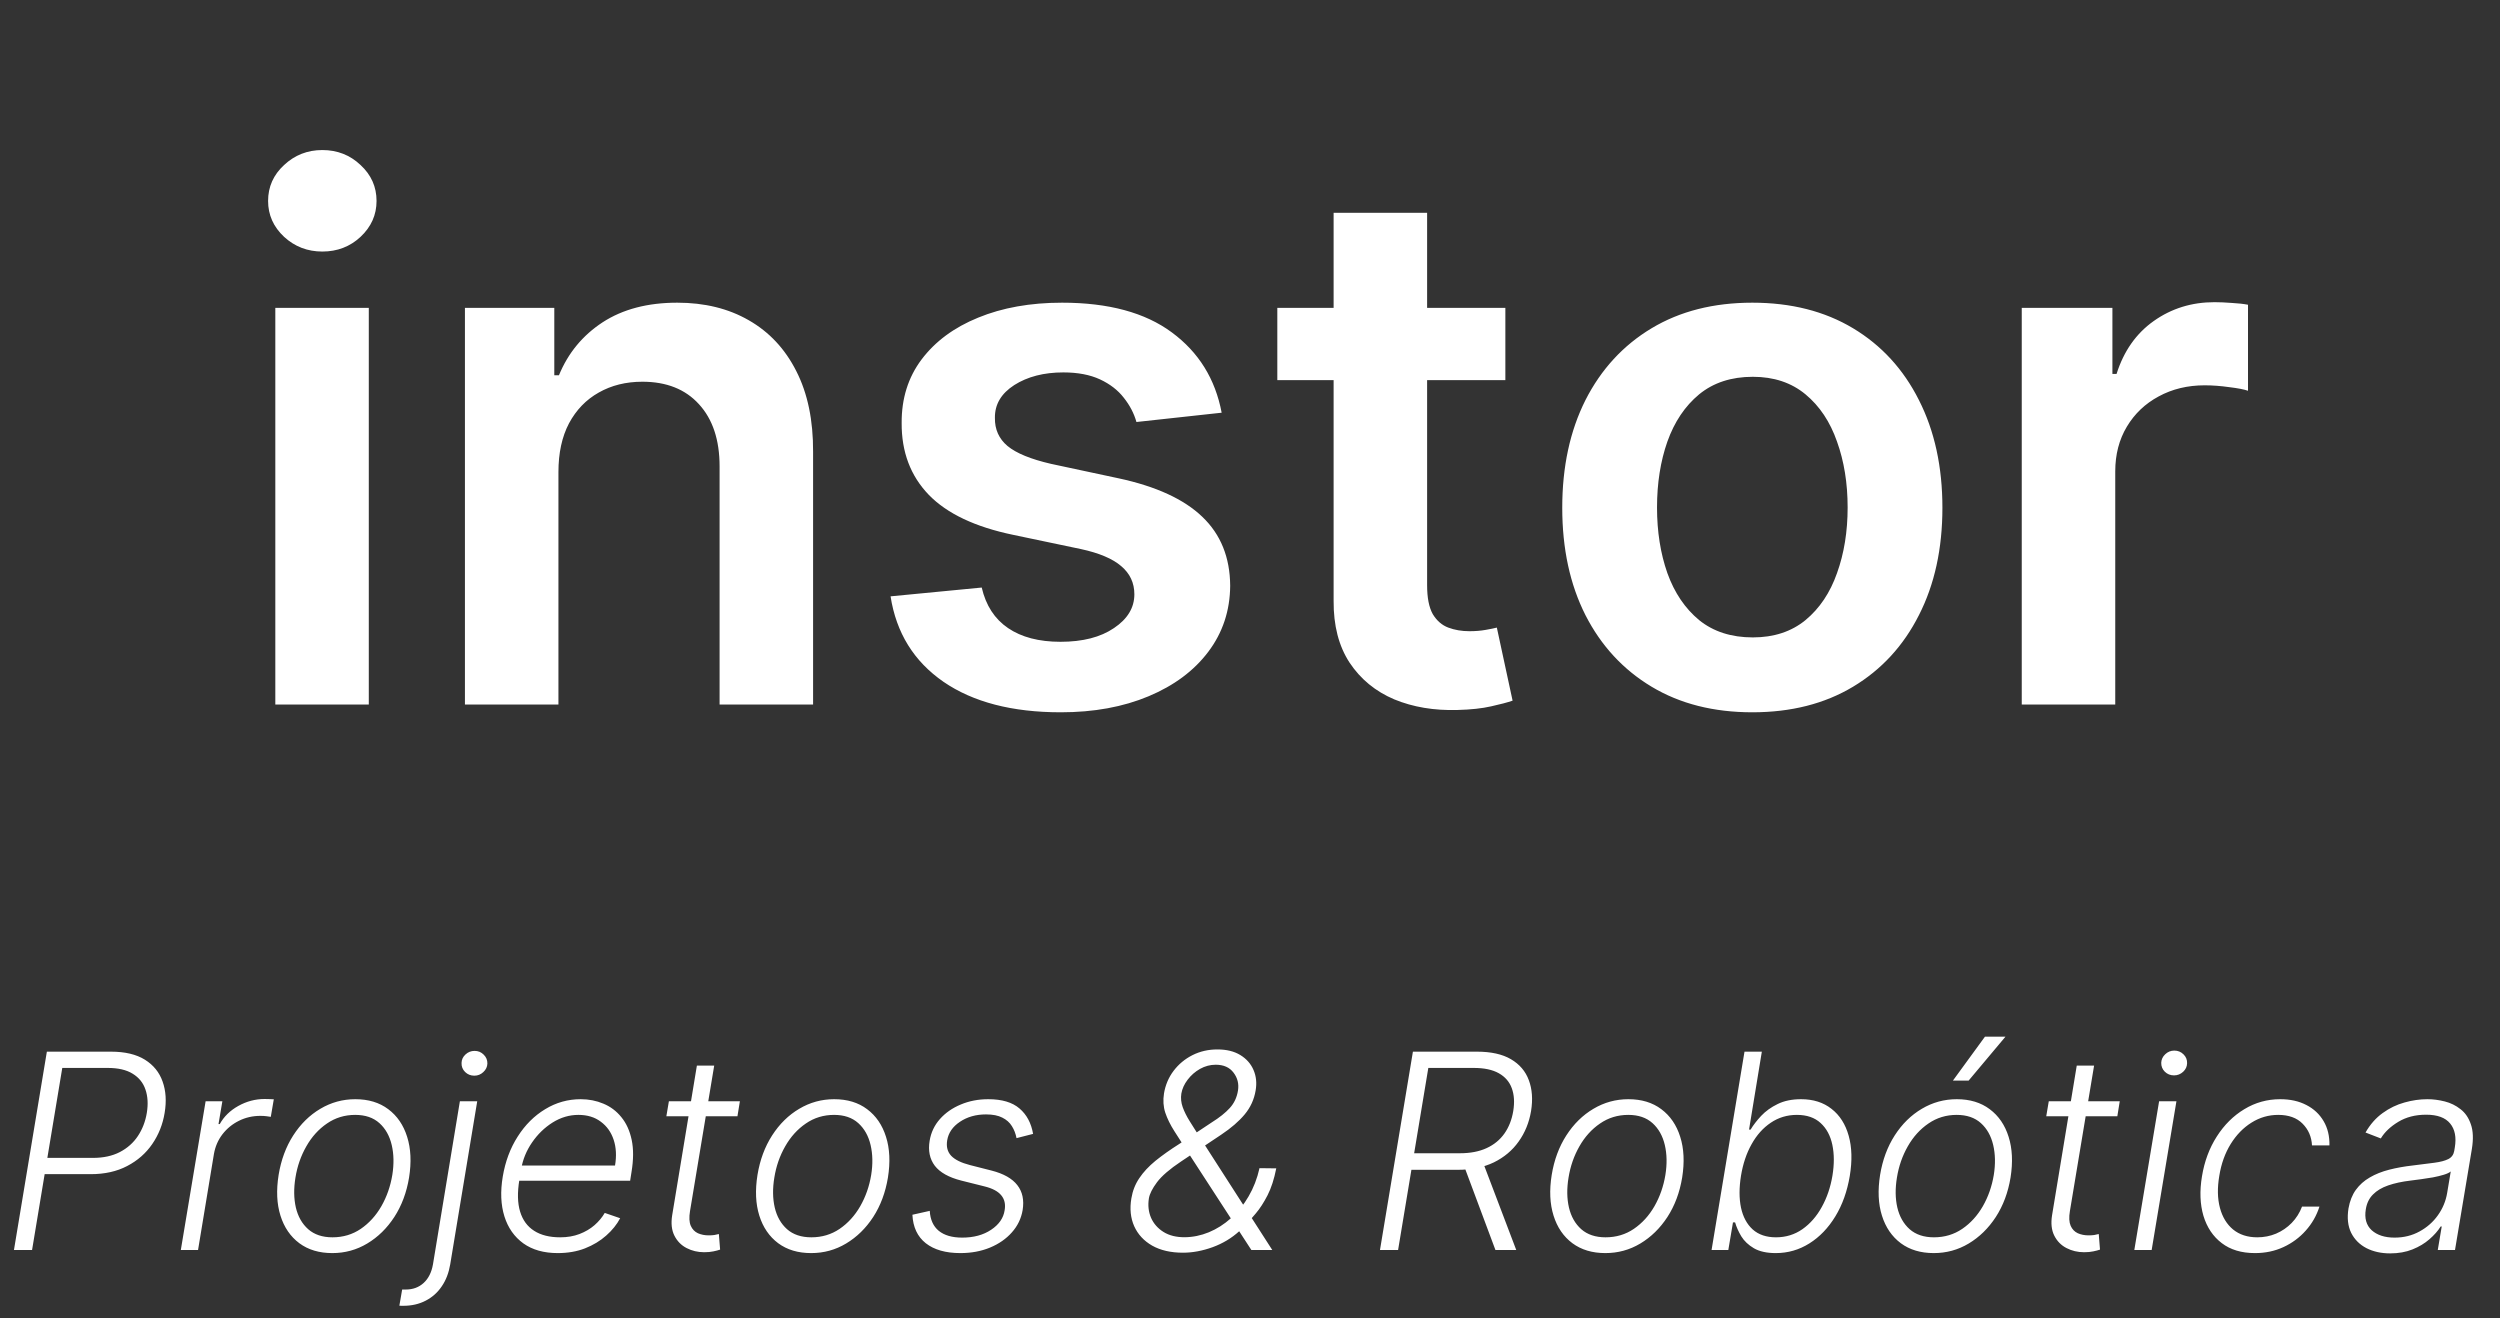
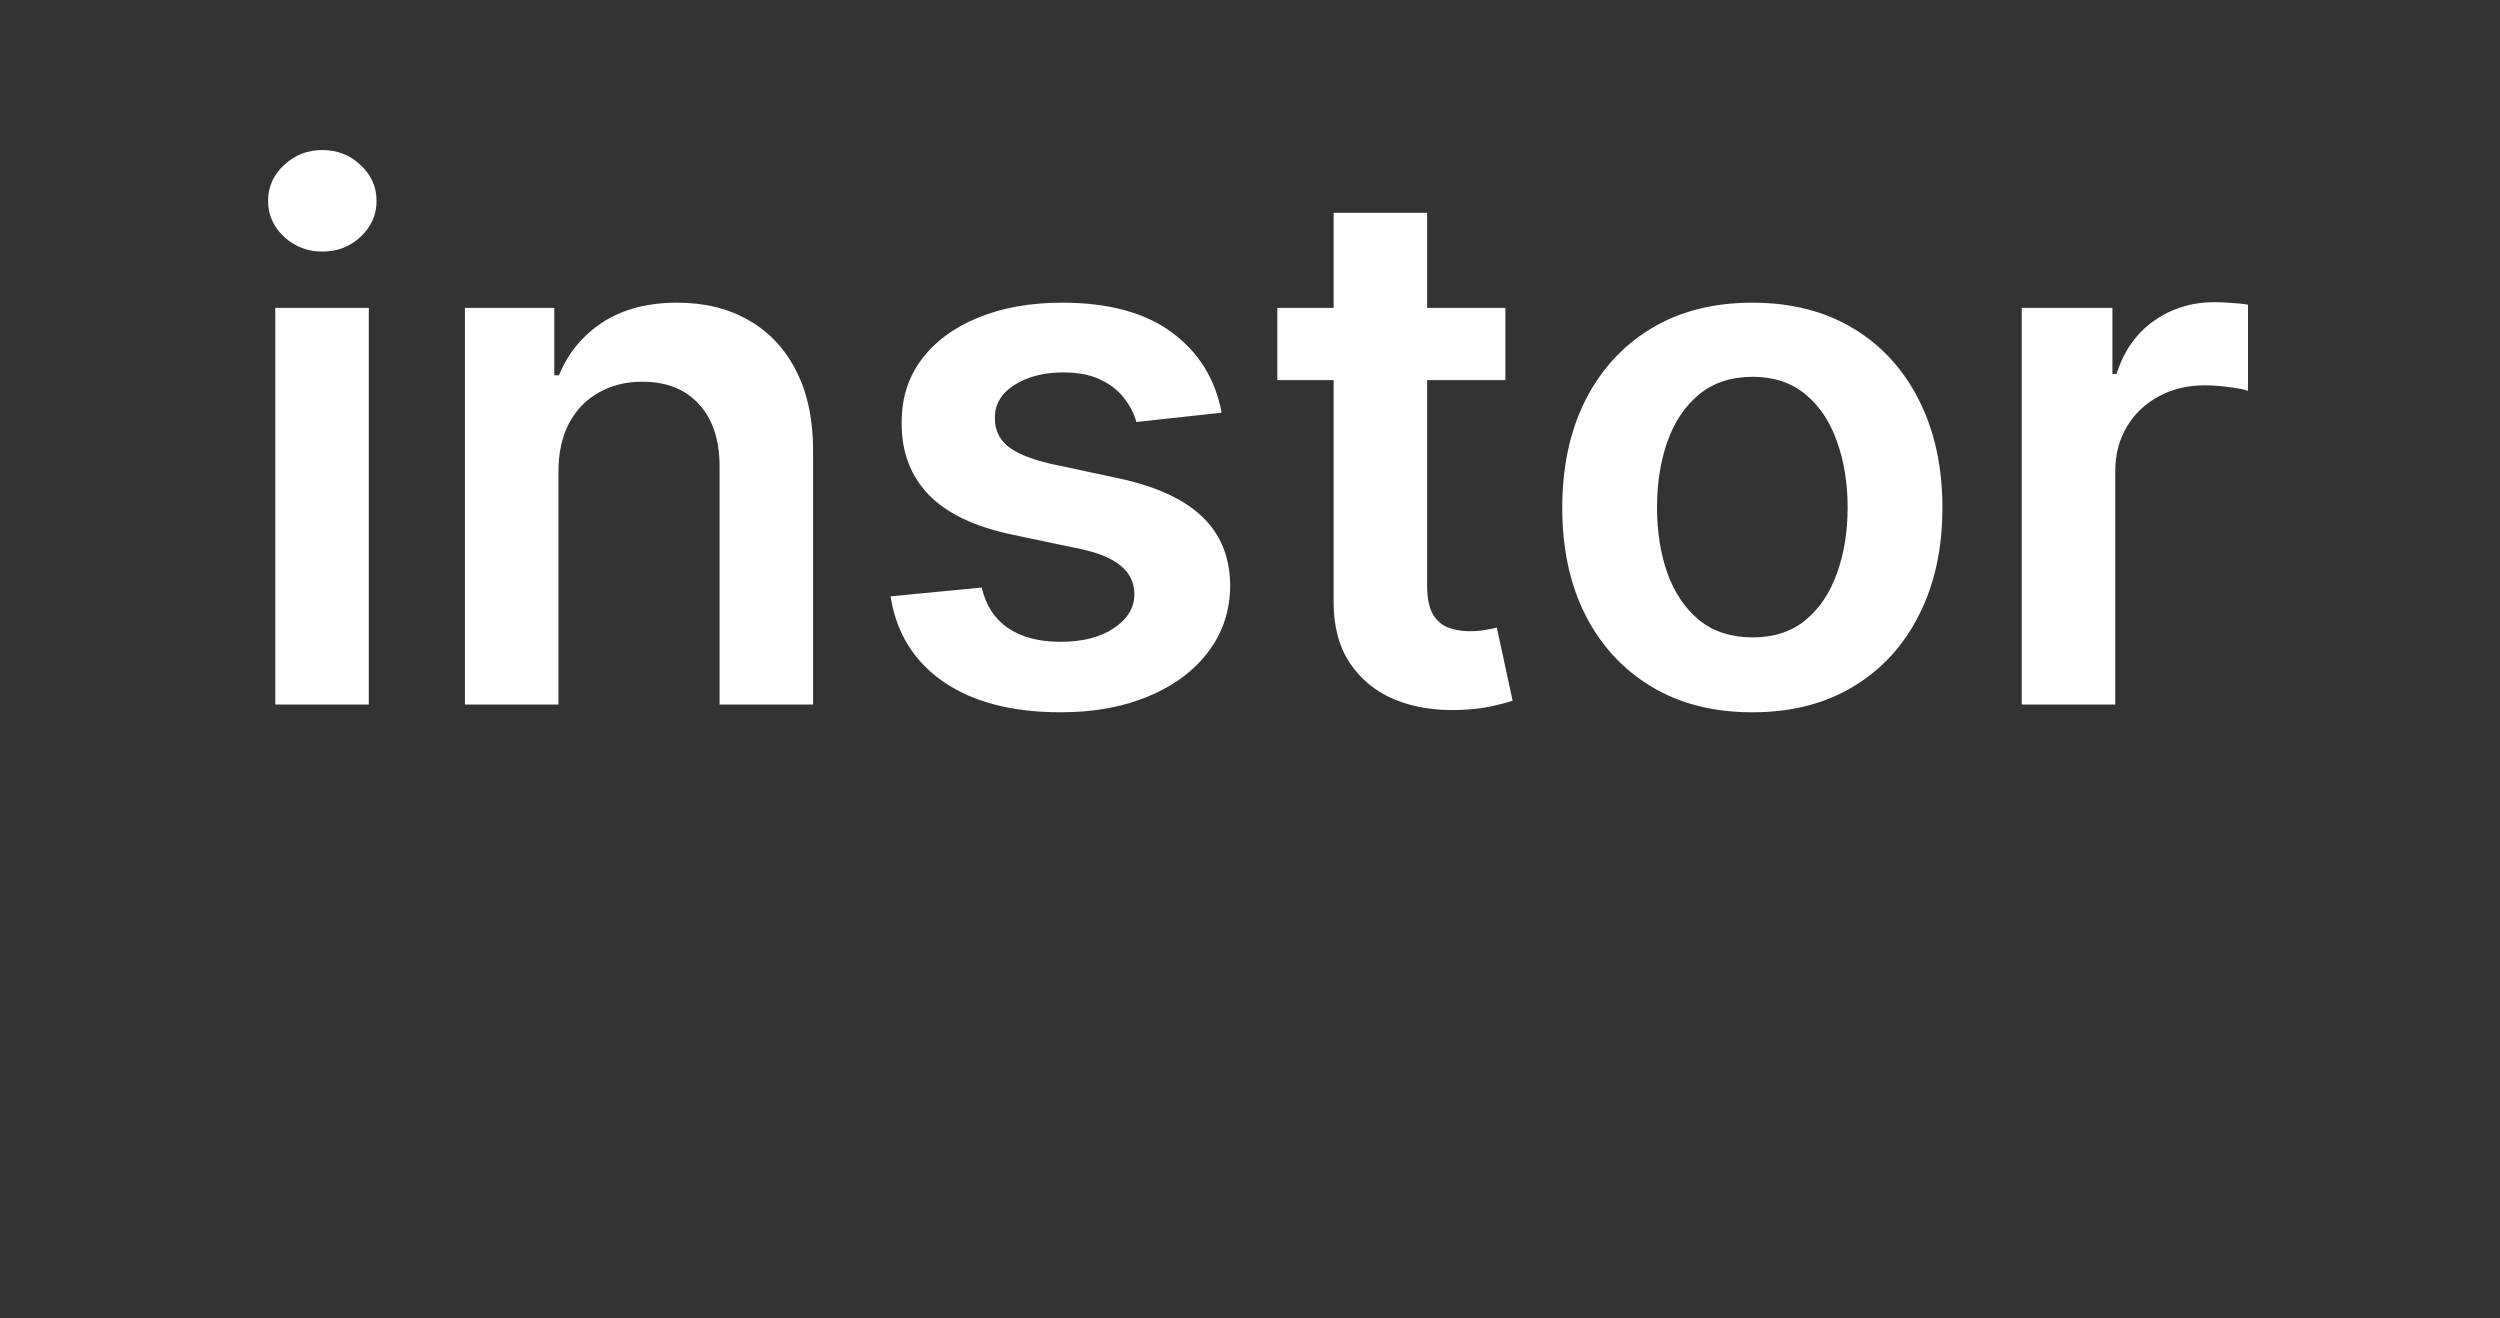
<svg xmlns="http://www.w3.org/2000/svg" width="110" height="58" viewBox="0 0 110 58" fill="none">
  <rect x="0" y="0" width="110" height="58" fill="#333333" stroke="none" />
  <path d="M12.114 31V13.546H16.227V31H12.114ZM14.182 11.068C13.53 11.068 12.97 10.852 12.5 10.421C12.03 9.981 11.796 9.455 11.796 8.841C11.796 8.22 12.03 7.693 12.5 7.261C12.97 6.822 13.53 6.602 14.182 6.602C14.841 6.602 15.402 6.822 15.864 7.261C16.333 7.693 16.568 8.22 16.568 8.841C16.568 9.455 16.333 9.981 15.864 10.421C15.402 10.852 14.841 11.068 14.182 11.068ZM24.571 20.773V31H20.457V13.546H24.389V16.511H24.594C24.995 15.534 25.635 14.758 26.514 14.182C27.401 13.606 28.495 13.318 29.798 13.318C31.003 13.318 32.052 13.576 32.946 14.091C33.847 14.606 34.544 15.352 35.037 16.329C35.537 17.307 35.783 18.492 35.776 19.886V31H31.662V20.523C31.662 19.356 31.359 18.443 30.753 17.784C30.154 17.125 29.325 16.796 28.264 16.796C27.544 16.796 26.904 16.954 26.344 17.273C25.791 17.583 25.355 18.034 25.037 18.625C24.726 19.216 24.571 19.932 24.571 20.773ZM53.753 18.159L50.003 18.568C49.897 18.189 49.711 17.833 49.446 17.5C49.188 17.167 48.84 16.898 48.401 16.693C47.961 16.489 47.423 16.386 46.787 16.386C45.931 16.386 45.211 16.572 44.628 16.943C44.052 17.314 43.768 17.796 43.776 18.386C43.768 18.894 43.954 19.307 44.332 19.625C44.719 19.943 45.355 20.204 46.242 20.409L49.219 21.046C50.87 21.401 52.097 21.966 52.901 22.739C53.711 23.511 54.12 24.523 54.128 25.773C54.12 26.871 53.798 27.841 53.162 28.682C52.533 29.515 51.658 30.167 50.537 30.636C49.416 31.106 48.128 31.341 46.673 31.341C44.537 31.341 42.817 30.894 41.514 30C40.211 29.099 39.435 27.845 39.185 26.239L43.196 25.852C43.378 26.64 43.764 27.235 44.355 27.636C44.946 28.038 45.715 28.239 46.662 28.239C47.639 28.239 48.423 28.038 49.014 27.636C49.613 27.235 49.912 26.739 49.912 26.148C49.912 25.648 49.719 25.235 49.332 24.909C48.954 24.583 48.363 24.333 47.56 24.159L44.582 23.534C42.908 23.186 41.669 22.599 40.867 21.773C40.063 20.939 39.666 19.886 39.673 18.614C39.666 17.538 39.957 16.606 40.548 15.818C41.147 15.023 41.976 14.409 43.037 13.977C44.105 13.538 45.336 13.318 46.73 13.318C48.776 13.318 50.385 13.754 51.56 14.625C52.742 15.496 53.472 16.674 53.753 18.159ZM66.236 13.546V16.727H56.202V13.546H66.236ZM58.679 9.364H62.793V25.75C62.793 26.303 62.876 26.727 63.043 27.023C63.217 27.311 63.444 27.508 63.724 27.614C64.005 27.72 64.315 27.773 64.656 27.773C64.914 27.773 65.149 27.754 65.361 27.716C65.581 27.678 65.747 27.644 65.861 27.614L66.554 30.829C66.334 30.905 66.02 30.989 65.611 31.079C65.209 31.171 64.717 31.224 64.133 31.239C63.103 31.269 62.175 31.114 61.349 30.773C60.524 30.424 59.868 29.886 59.383 29.159C58.906 28.432 58.671 27.523 58.679 26.432V9.364ZM77.102 31.341C75.398 31.341 73.921 30.966 72.671 30.216C71.421 29.466 70.451 28.417 69.761 27.068C69.079 25.72 68.739 24.144 68.739 22.341C68.739 20.538 69.079 18.958 69.761 17.602C70.451 16.246 71.421 15.193 72.671 14.443C73.921 13.693 75.398 13.318 77.102 13.318C78.807 13.318 80.284 13.693 81.534 14.443C82.784 15.193 83.75 16.246 84.432 17.602C85.121 18.958 85.466 20.538 85.466 22.341C85.466 24.144 85.121 25.72 84.432 27.068C83.75 28.417 82.784 29.466 81.534 30.216C80.284 30.966 78.807 31.341 77.102 31.341ZM77.125 28.046C78.049 28.046 78.822 27.792 79.443 27.284C80.064 26.769 80.526 26.079 80.829 25.216C81.14 24.352 81.296 23.39 81.296 22.329C81.296 21.261 81.14 20.296 80.829 19.432C80.526 18.561 80.064 17.867 79.443 17.352C78.822 16.837 78.049 16.579 77.125 16.579C76.178 16.579 75.39 16.837 74.761 17.352C74.14 17.867 73.674 18.561 73.364 19.432C73.061 20.296 72.909 21.261 72.909 22.329C72.909 23.39 73.061 24.352 73.364 25.216C73.674 26.079 74.14 26.769 74.761 27.284C75.39 27.792 76.178 28.046 77.125 28.046ZM88.957 31V13.546H92.946V16.454H93.128C93.446 15.447 93.992 14.671 94.764 14.125C95.544 13.572 96.435 13.296 97.435 13.296C97.662 13.296 97.916 13.307 98.196 13.329C98.484 13.345 98.722 13.371 98.912 13.409V17.193C98.738 17.133 98.461 17.079 98.082 17.034C97.711 16.981 97.351 16.954 97.003 16.954C96.253 16.954 95.579 17.117 94.98 17.443C94.389 17.761 93.923 18.204 93.582 18.773C93.242 19.341 93.071 19.996 93.071 20.739V31H88.957Z" fill="white" />
-   <path d="M0.614 55L2.062 46.273H4.879C5.499 46.273 5.997 46.391 6.375 46.626C6.753 46.862 7.013 47.183 7.155 47.59C7.3 47.996 7.33 48.455 7.244 48.966C7.162 49.472 6.98 49.929 6.699 50.338C6.42 50.744 6.053 51.067 5.595 51.305C5.141 51.544 4.607 51.663 3.993 51.663H1.777L1.896 50.947H4.091C4.548 50.947 4.942 50.862 5.271 50.692C5.604 50.519 5.869 50.283 6.068 49.984C6.267 49.683 6.398 49.344 6.46 48.966C6.523 48.582 6.503 48.242 6.401 47.943C6.301 47.645 6.114 47.412 5.838 47.244C5.565 47.074 5.199 46.989 4.739 46.989H2.74L1.411 55H0.614ZM7.956 55L9.047 48.455H9.784L9.614 49.46H9.669C9.851 49.131 10.122 48.865 10.483 48.663C10.847 48.459 11.234 48.356 11.646 48.356C11.709 48.356 11.778 48.358 11.855 48.361C11.932 48.361 11.996 48.364 12.047 48.369L11.915 49.141C11.881 49.135 11.821 49.126 11.736 49.115C11.653 49.104 11.561 49.098 11.459 49.098C11.118 49.098 10.803 49.17 10.513 49.315C10.226 49.457 9.984 49.655 9.788 49.908C9.595 50.16 9.47 50.449 9.413 50.773L8.714 55H7.956ZM14.62 55.136C14.046 55.136 13.563 54.992 13.171 54.702C12.779 54.409 12.502 54.004 12.34 53.487C12.178 52.97 12.151 52.374 12.259 51.697C12.367 51.038 12.581 50.459 12.902 49.959C13.226 49.456 13.624 49.065 14.095 48.787C14.567 48.506 15.08 48.365 15.634 48.365C16.211 48.365 16.694 48.511 17.083 48.804C17.475 49.097 17.752 49.501 17.914 50.019C18.078 50.535 18.107 51.133 17.999 51.812C17.891 52.469 17.675 53.047 17.351 53.547C17.027 54.044 16.63 54.433 16.158 54.715C15.689 54.996 15.177 55.136 14.62 55.136ZM14.628 54.442C15.094 54.442 15.509 54.318 15.873 54.071C16.239 53.821 16.541 53.489 16.78 53.074C17.019 52.656 17.179 52.197 17.262 51.697C17.338 51.22 17.33 50.781 17.236 50.381C17.142 49.98 16.962 49.659 16.695 49.418C16.428 49.176 16.073 49.055 15.63 49.055C15.166 49.055 14.752 49.182 14.385 49.435C14.019 49.685 13.716 50.02 13.478 50.44C13.239 50.858 13.08 51.315 13 51.812C12.921 52.293 12.927 52.731 13.017 53.129C13.111 53.527 13.291 53.845 13.559 54.084C13.829 54.322 14.185 54.442 14.628 54.442ZM20.235 48.455H20.998L19.809 55.635C19.746 56.007 19.623 56.328 19.438 56.598C19.254 56.871 19.018 57.081 18.731 57.229C18.444 57.379 18.116 57.455 17.746 57.455C17.718 57.455 17.69 57.455 17.661 57.455C17.633 57.455 17.603 57.453 17.572 57.45L17.695 56.739C17.724 56.739 17.751 56.739 17.776 56.739C17.802 56.739 17.829 56.739 17.857 56.739C18.17 56.739 18.431 56.642 18.641 56.449C18.852 56.256 18.988 55.984 19.05 55.635L20.235 48.455ZM20.87 47.33C20.711 47.33 20.576 47.276 20.465 47.168C20.354 47.057 20.302 46.925 20.308 46.771C20.31 46.626 20.369 46.501 20.482 46.396C20.596 46.291 20.729 46.239 20.883 46.239C21.042 46.239 21.175 46.294 21.283 46.405C21.394 46.513 21.448 46.644 21.445 46.797C21.44 46.942 21.38 47.067 21.266 47.172C21.155 47.277 21.023 47.33 20.87 47.33ZM24.542 55.136C23.931 55.136 23.427 54.994 23.029 54.71C22.632 54.423 22.353 54.027 22.194 53.521C22.035 53.013 22.011 52.428 22.122 51.766C22.233 51.106 22.451 50.521 22.778 50.01C23.105 49.496 23.508 49.094 23.988 48.804C24.468 48.511 24.99 48.365 25.552 48.365C25.907 48.365 26.24 48.43 26.549 48.561C26.859 48.689 27.122 48.886 27.338 49.153C27.556 49.418 27.709 49.751 27.794 50.155C27.879 50.555 27.876 51.03 27.785 51.578L27.726 51.953H22.612L22.718 51.284H27.061C27.132 50.864 27.112 50.486 27.001 50.151C26.89 49.815 26.701 49.55 26.434 49.354C26.17 49.155 25.842 49.055 25.45 49.055C25.049 49.055 24.67 49.168 24.312 49.392C23.957 49.617 23.656 49.909 23.409 50.27C23.164 50.628 23.007 51.01 22.936 51.416L22.851 51.919C22.76 52.473 22.771 52.938 22.885 53.312C22.998 53.685 23.204 53.966 23.503 54.156C23.801 54.347 24.183 54.442 24.649 54.442C24.961 54.442 25.244 54.394 25.497 54.297C25.75 54.2 25.97 54.071 26.157 53.909C26.345 53.744 26.495 53.564 26.609 53.368L27.287 53.602C27.142 53.878 26.937 54.132 26.673 54.365C26.412 54.598 26.101 54.785 25.74 54.928C25.382 55.067 24.983 55.136 24.542 55.136ZM32.555 48.455L32.448 49.115H29.32L29.431 48.455H32.555ZM30.663 46.886H31.425L30.36 53.291C30.315 53.564 30.326 53.778 30.394 53.935C30.462 54.088 30.567 54.197 30.709 54.263C30.852 54.325 31.008 54.356 31.178 54.356C31.278 54.356 31.363 54.351 31.434 54.34C31.508 54.325 31.573 54.311 31.63 54.297L31.685 54.983C31.603 55.011 31.505 55.037 31.391 55.06C31.278 55.085 31.141 55.098 30.982 55.098C30.704 55.098 30.447 55.037 30.211 54.915C29.975 54.793 29.796 54.611 29.674 54.369C29.552 54.128 29.519 53.828 29.576 53.47L30.663 46.886ZM35.69 55.136C35.116 55.136 34.633 54.992 34.241 54.702C33.849 54.409 33.572 54.004 33.41 53.487C33.248 52.97 33.221 52.374 33.329 51.697C33.437 51.038 33.652 50.459 33.973 49.959C34.297 49.456 34.694 49.065 35.166 48.787C35.637 48.506 36.15 48.365 36.704 48.365C37.281 48.365 37.764 48.511 38.153 48.804C38.545 49.097 38.822 49.501 38.984 50.019C39.149 50.535 39.177 51.133 39.069 51.812C38.961 52.469 38.745 53.047 38.422 53.547C38.098 54.044 37.7 54.433 37.228 54.715C36.76 54.996 36.247 55.136 35.69 55.136ZM35.699 54.442C36.164 54.442 36.579 54.318 36.943 54.071C37.309 53.821 37.612 53.489 37.85 53.074C38.089 52.656 38.25 52.197 38.332 51.697C38.409 51.22 38.4 50.781 38.306 50.381C38.213 49.98 38.032 49.659 37.765 49.418C37.498 49.176 37.143 49.055 36.7 49.055C36.237 49.055 35.822 49.182 35.456 49.435C35.089 49.685 34.787 50.02 34.548 50.44C34.309 50.858 34.15 51.315 34.071 51.812C33.991 52.293 33.997 52.731 34.088 53.129C34.181 53.527 34.362 53.845 34.629 54.084C34.899 54.322 35.255 54.442 35.699 54.442ZM45.456 49.891L44.727 50.078C44.69 49.882 44.622 49.706 44.523 49.55C44.426 49.391 44.285 49.266 44.101 49.175C43.919 49.081 43.68 49.034 43.385 49.034C42.942 49.034 42.56 49.142 42.239 49.358C41.918 49.571 41.73 49.844 41.676 50.176C41.631 50.455 41.689 50.68 41.851 50.854C42.016 51.027 42.291 51.163 42.678 51.263L43.632 51.506C44.16 51.642 44.537 51.855 44.761 52.145C44.989 52.435 45.067 52.801 44.996 53.244C44.933 53.614 44.776 53.94 44.523 54.224C44.273 54.508 43.952 54.731 43.56 54.894C43.17 55.055 42.736 55.136 42.256 55.136C41.611 55.136 41.104 54.992 40.734 54.702C40.368 54.412 40.172 53.994 40.146 53.449L40.909 53.278C40.932 53.665 41.064 53.957 41.305 54.156C41.55 54.355 41.894 54.455 42.337 54.455C42.842 54.455 43.267 54.34 43.611 54.109C43.955 53.879 44.152 53.595 44.203 53.257C44.251 52.99 44.202 52.769 44.054 52.592C43.909 52.416 43.662 52.285 43.312 52.2L42.294 51.945C41.746 51.805 41.358 51.588 41.131 51.293C40.906 50.994 40.831 50.626 40.905 50.189C40.965 49.828 41.115 49.511 41.356 49.239C41.598 48.966 41.903 48.753 42.273 48.599C42.642 48.443 43.045 48.365 43.483 48.365C44.085 48.365 44.544 48.501 44.859 48.774C45.175 49.044 45.374 49.416 45.456 49.891ZM52.051 55.119C51.517 55.119 51.066 55.016 50.696 54.808C50.33 54.598 50.066 54.312 49.904 53.952C49.745 53.591 49.703 53.183 49.78 52.729C49.834 52.399 49.951 52.102 50.13 51.838C50.309 51.571 50.546 51.317 50.841 51.075C51.14 50.834 51.49 50.585 51.894 50.33L53.313 49.388C53.654 49.175 53.919 48.963 54.11 48.753C54.303 48.543 54.424 48.285 54.472 47.981C54.517 47.689 54.452 47.428 54.276 47.197C54.103 46.965 53.841 46.848 53.492 46.848C53.25 46.848 53.02 46.909 52.801 47.031C52.586 47.153 52.404 47.312 52.256 47.508C52.108 47.702 52.016 47.905 51.979 48.118C51.948 48.317 51.968 48.516 52.039 48.715C52.11 48.913 52.215 49.124 52.354 49.345C52.493 49.564 52.647 49.807 52.814 50.074L55.98 55H55.06L52.29 50.734C52.057 50.374 51.851 50.053 51.672 49.771C51.493 49.49 51.36 49.219 51.272 48.957C51.186 48.693 51.168 48.41 51.216 48.109C51.279 47.737 51.419 47.406 51.638 47.117C51.86 46.824 52.137 46.594 52.469 46.426C52.804 46.258 53.169 46.175 53.564 46.175C53.968 46.175 54.304 46.257 54.574 46.422C54.844 46.587 55.037 46.805 55.154 47.078C55.273 47.351 55.304 47.652 55.248 47.981C55.182 48.376 55.022 48.727 54.766 49.034C54.513 49.338 54.169 49.635 53.735 49.925L51.962 51.109C51.471 51.436 51.12 51.739 50.909 52.017C50.702 52.295 50.583 52.533 50.551 52.729C50.503 53.035 50.534 53.32 50.645 53.581C50.759 53.84 50.942 54.048 51.195 54.207C51.448 54.364 51.759 54.44 52.128 54.438C52.489 54.435 52.843 54.362 53.189 54.22C53.539 54.075 53.863 53.869 54.161 53.602C54.462 53.335 54.721 53.016 54.936 52.644C55.155 52.271 55.316 51.856 55.418 51.399L56.155 51.408C56.064 51.876 55.936 52.271 55.772 52.592C55.607 52.913 55.435 53.179 55.256 53.389C55.08 53.599 54.926 53.773 54.796 53.909C54.756 53.952 54.713 53.996 54.668 54.041C54.623 54.084 54.578 54.125 54.536 54.165C54.198 54.474 53.804 54.712 53.355 54.876C52.907 55.038 52.472 55.119 52.051 55.119ZM60.719 55L62.168 46.273H64.985C65.604 46.273 66.103 46.383 66.481 46.605C66.861 46.827 67.124 47.135 67.269 47.53C67.416 47.922 67.449 48.374 67.367 48.885C67.282 49.391 67.1 49.838 66.821 50.227C66.546 50.617 66.182 50.922 65.731 51.144C65.279 51.362 64.746 51.472 64.132 51.472H61.738L61.861 50.743H64.235C64.692 50.743 65.084 50.668 65.411 50.517C65.738 50.367 65.999 50.152 66.195 49.874C66.391 49.595 66.52 49.266 66.583 48.885C66.645 48.501 66.624 48.168 66.519 47.883C66.416 47.599 66.226 47.379 65.948 47.223C65.672 47.067 65.304 46.989 64.844 46.989H62.846L61.516 55H60.719ZM65.219 51.062L66.715 55H65.799L64.329 51.062H65.219ZM70.635 55.136C70.061 55.136 69.579 54.992 69.186 54.702C68.794 54.409 68.517 54.004 68.356 53.487C68.194 52.97 68.166 52.374 68.275 51.697C68.382 51.038 68.597 50.459 68.918 49.959C69.242 49.456 69.64 49.065 70.111 48.787C70.583 48.506 71.096 48.365 71.65 48.365C72.226 48.365 72.709 48.511 73.098 48.804C73.49 49.097 73.767 49.501 73.929 50.019C74.094 50.535 74.123 51.133 74.015 51.812C73.907 52.469 73.691 53.047 73.367 53.547C73.043 54.044 72.645 54.433 72.174 54.715C71.705 54.996 71.192 55.136 70.635 55.136ZM70.644 54.442C71.11 54.442 71.525 54.318 71.888 54.071C72.255 53.821 72.557 53.489 72.796 53.074C73.034 52.656 73.195 52.197 73.277 51.697C73.354 51.22 73.346 50.781 73.252 50.381C73.158 49.98 72.978 49.659 72.711 49.418C72.444 49.176 72.088 49.055 71.645 49.055C71.182 49.055 70.767 49.182 70.401 49.435C70.034 49.685 69.732 50.02 69.493 50.44C69.255 50.858 69.096 51.315 69.016 51.812C68.936 52.293 68.942 52.731 69.033 53.129C69.127 53.527 69.307 53.845 69.574 54.084C69.844 54.322 70.201 54.442 70.644 54.442ZM75.309 55L76.758 46.273H77.521L76.958 49.703H77.026C77.143 49.507 77.298 49.305 77.491 49.098C77.687 48.891 77.928 48.717 78.215 48.578C78.502 48.436 78.846 48.365 79.246 48.365C79.783 48.365 80.231 48.507 80.589 48.791C80.95 49.072 81.201 49.467 81.343 49.976C81.485 50.481 81.501 51.071 81.39 51.744C81.276 52.42 81.065 53.013 80.755 53.521C80.445 54.03 80.065 54.426 79.613 54.71C79.161 54.994 78.668 55.136 78.134 55.136C77.737 55.136 77.415 55.065 77.171 54.923C76.93 54.781 76.745 54.606 76.617 54.399C76.492 54.189 76.401 53.984 76.344 53.785H76.251L76.046 55H75.309ZM76.604 51.731C76.519 52.26 76.519 52.729 76.604 53.138C76.692 53.544 76.864 53.864 77.12 54.097C77.379 54.327 77.719 54.442 78.143 54.442C78.577 54.442 78.965 54.322 79.306 54.084C79.65 53.842 79.934 53.517 80.158 53.108C80.386 52.699 80.542 52.24 80.627 51.731C80.71 51.229 80.708 50.776 80.623 50.372C80.538 49.969 80.366 49.649 80.107 49.413C79.849 49.175 79.501 49.055 79.063 49.055C78.637 49.055 78.254 49.17 77.913 49.401C77.575 49.628 77.293 49.943 77.069 50.347C76.844 50.747 76.69 51.209 76.604 51.731ZM85.085 55.136C84.511 55.136 84.028 54.992 83.636 54.702C83.244 54.409 82.967 54.004 82.805 53.487C82.643 52.97 82.616 52.374 82.724 51.697C82.832 51.038 83.046 50.459 83.367 49.959C83.691 49.456 84.089 49.065 84.56 48.787C85.032 48.506 85.545 48.365 86.099 48.365C86.675 48.365 87.158 48.511 87.548 48.804C87.94 49.097 88.217 49.501 88.379 50.019C88.543 50.535 88.572 51.133 88.464 51.812C88.356 52.469 88.14 53.047 87.816 53.547C87.492 54.044 87.094 54.433 86.623 54.715C86.154 54.996 85.641 55.136 85.085 55.136ZM85.093 54.442C85.559 54.442 85.974 54.318 86.337 54.071C86.704 53.821 87.006 53.489 87.245 53.074C87.484 52.656 87.644 52.197 87.727 51.697C87.803 51.22 87.795 50.781 87.701 50.381C87.607 49.98 87.427 49.659 87.16 49.418C86.893 49.176 86.538 49.055 86.094 49.055C85.631 49.055 85.217 49.182 84.85 49.435C84.484 49.685 84.181 50.02 83.942 50.44C83.704 50.858 83.545 51.315 83.465 51.812C83.386 52.293 83.391 52.731 83.482 53.129C83.576 53.527 83.756 53.845 84.023 54.084C84.293 54.322 84.65 54.442 85.093 54.442ZM85.928 47.547L87.339 45.612H88.242L86.619 47.547H85.928ZM93.269 48.455L93.163 49.115H90.035L90.146 48.455H93.269ZM91.377 46.886H92.14L91.075 53.291C91.029 53.564 91.041 53.778 91.109 53.935C91.177 54.088 91.282 54.197 91.424 54.263C91.566 54.325 91.723 54.356 91.893 54.356C91.993 54.356 92.078 54.351 92.149 54.34C92.223 54.325 92.288 54.311 92.345 54.297L92.4 54.983C92.318 55.011 92.22 55.037 92.106 55.06C91.993 55.085 91.856 55.098 91.697 55.098C91.419 55.098 91.162 55.037 90.926 54.915C90.69 54.793 90.511 54.611 90.389 54.369C90.267 54.128 90.234 53.828 90.291 53.47L91.377 46.886ZM93.91 55L95.001 48.455H95.763L94.673 55H93.91ZM95.657 47.317C95.498 47.317 95.363 47.263 95.252 47.155C95.144 47.047 95.092 46.916 95.094 46.763C95.1 46.618 95.158 46.493 95.269 46.388C95.383 46.28 95.516 46.226 95.67 46.226C95.829 46.226 95.964 46.281 96.075 46.392C96.185 46.5 96.238 46.631 96.232 46.784C96.229 46.929 96.171 47.054 96.058 47.159C95.944 47.264 95.81 47.317 95.657 47.317ZM99.218 55.136C98.627 55.136 98.14 54.99 97.757 54.697C97.373 54.405 97.105 54.004 96.951 53.496C96.801 52.984 96.779 52.405 96.887 51.757C96.995 51.098 97.213 50.514 97.539 50.006C97.866 49.494 98.269 49.094 98.75 48.804C99.233 48.511 99.76 48.365 100.331 48.365C100.771 48.365 101.154 48.45 101.481 48.621C101.808 48.788 102.061 49.026 102.24 49.332C102.419 49.636 102.504 49.992 102.495 50.398H101.728C101.708 50.02 101.571 49.702 101.315 49.443C101.062 49.185 100.704 49.055 100.241 49.055C99.818 49.055 99.426 49.169 99.065 49.396C98.704 49.621 98.399 49.935 98.149 50.338C97.902 50.739 97.735 51.203 97.65 51.731C97.559 52.263 97.568 52.733 97.676 53.142C97.784 53.548 97.977 53.867 98.255 54.097C98.537 54.327 98.892 54.442 99.321 54.442C99.613 54.442 99.889 54.388 100.147 54.28C100.406 54.169 100.635 54.013 100.833 53.811C101.032 53.606 101.184 53.367 101.289 53.091H102.056C101.929 53.489 101.727 53.841 101.451 54.148C101.179 54.455 100.852 54.696 100.471 54.872C100.091 55.048 99.673 55.136 99.218 55.136ZM105.169 55.149C104.775 55.149 104.426 55.072 104.125 54.919C103.824 54.763 103.6 54.538 103.452 54.246C103.307 53.95 103.267 53.592 103.333 53.172C103.39 52.848 103.498 52.575 103.657 52.354C103.819 52.132 104.023 51.95 104.27 51.808C104.517 51.663 104.801 51.55 105.123 51.467C105.444 51.385 105.793 51.322 106.171 51.28C106.54 51.234 106.855 51.195 107.117 51.16C107.378 51.126 107.581 51.072 107.726 50.999C107.871 50.925 107.958 50.805 107.986 50.641L108.012 50.487C108.086 50.041 108.017 49.69 107.807 49.435C107.597 49.176 107.245 49.047 106.75 49.047C106.279 49.047 105.87 49.152 105.523 49.362C105.179 49.57 104.924 49.812 104.756 50.091L104.083 49.831C104.287 49.473 104.539 49.188 104.837 48.974C105.135 48.758 105.455 48.604 105.796 48.51C106.137 48.413 106.473 48.365 106.806 48.365C107.056 48.365 107.31 48.398 107.569 48.463C107.827 48.528 108.059 48.642 108.263 48.804C108.471 48.963 108.623 49.186 108.719 49.473C108.819 49.757 108.833 50.118 108.762 50.555L108.02 55H107.262L107.436 53.965H107.39C107.27 54.158 107.105 54.345 106.895 54.527C106.688 54.709 106.439 54.858 106.15 54.974C105.86 55.091 105.533 55.149 105.169 55.149ZM105.361 54.455C105.765 54.455 106.13 54.365 106.456 54.186C106.786 54.007 107.056 53.77 107.266 53.474C107.479 53.176 107.615 52.848 107.675 52.49L107.833 51.544C107.77 51.598 107.668 51.646 107.526 51.689C107.387 51.731 107.229 51.77 107.053 51.804C106.88 51.835 106.705 51.862 106.529 51.885C106.355 51.908 106.202 51.928 106.069 51.945C105.691 51.99 105.361 52.061 105.08 52.158C104.801 52.254 104.578 52.388 104.411 52.558C104.243 52.726 104.138 52.942 104.096 53.206C104.03 53.604 104.117 53.912 104.355 54.131C104.597 54.347 104.932 54.455 105.361 54.455Z" fill="white" />
</svg>